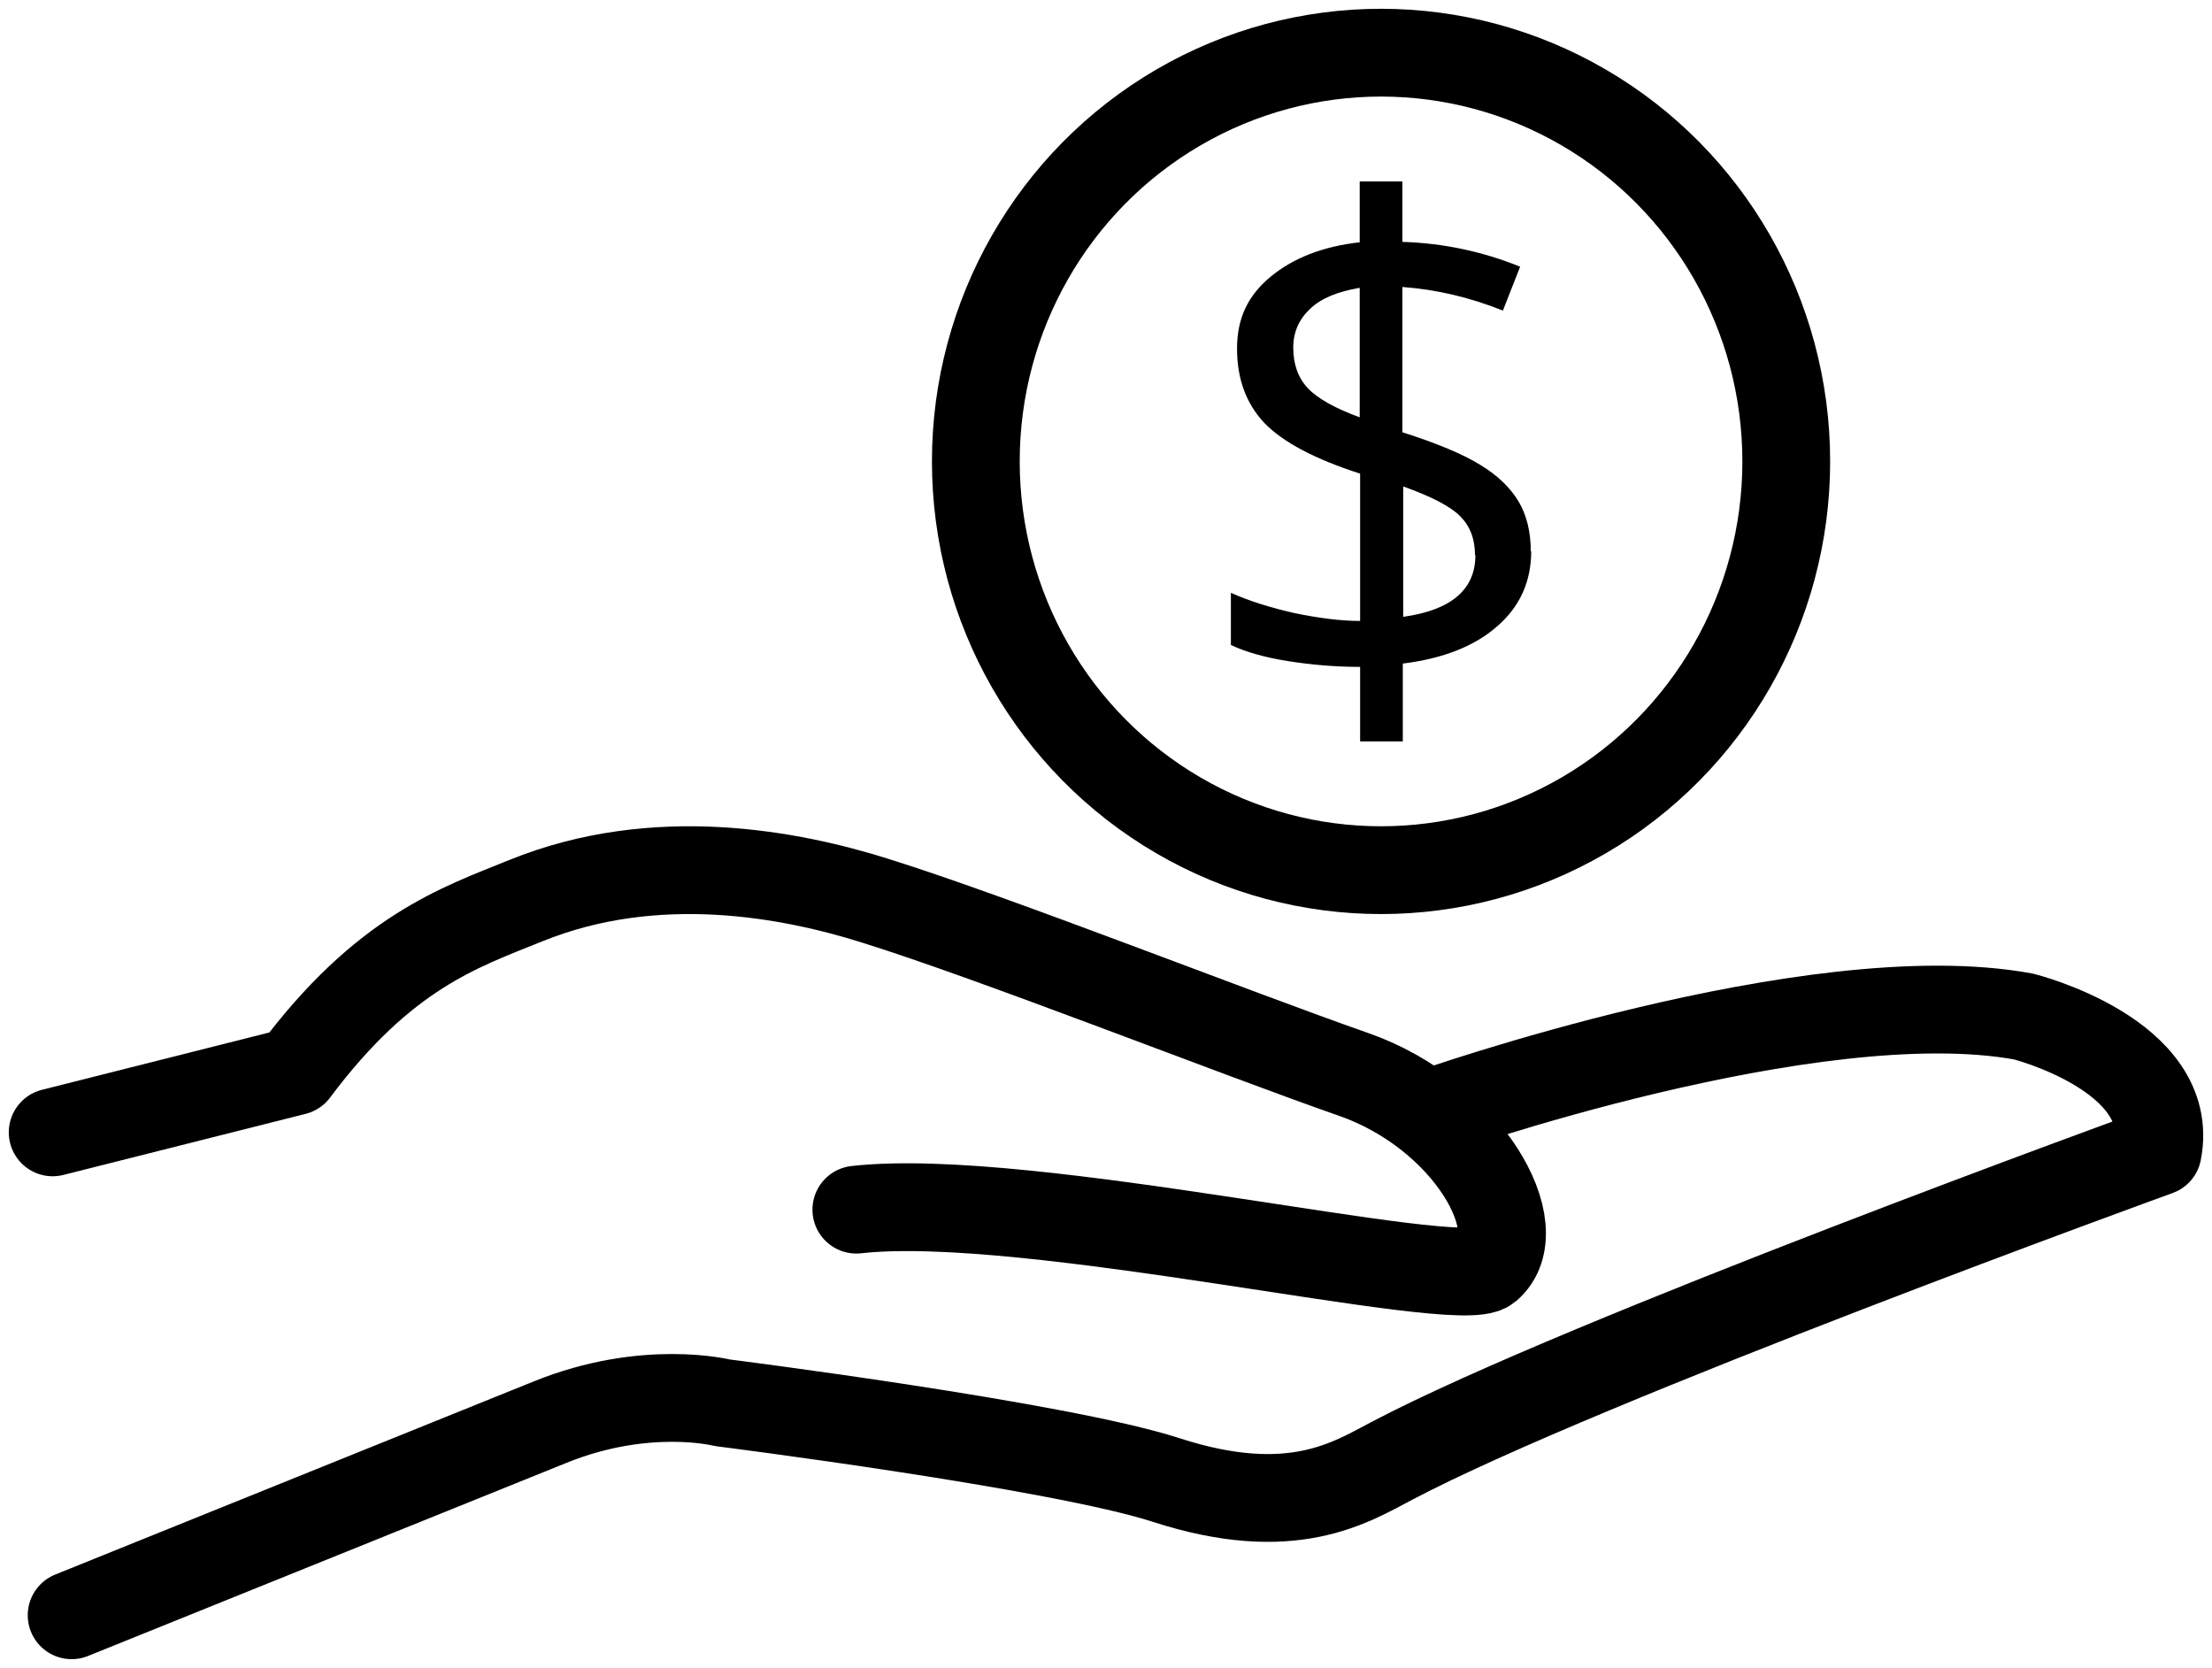
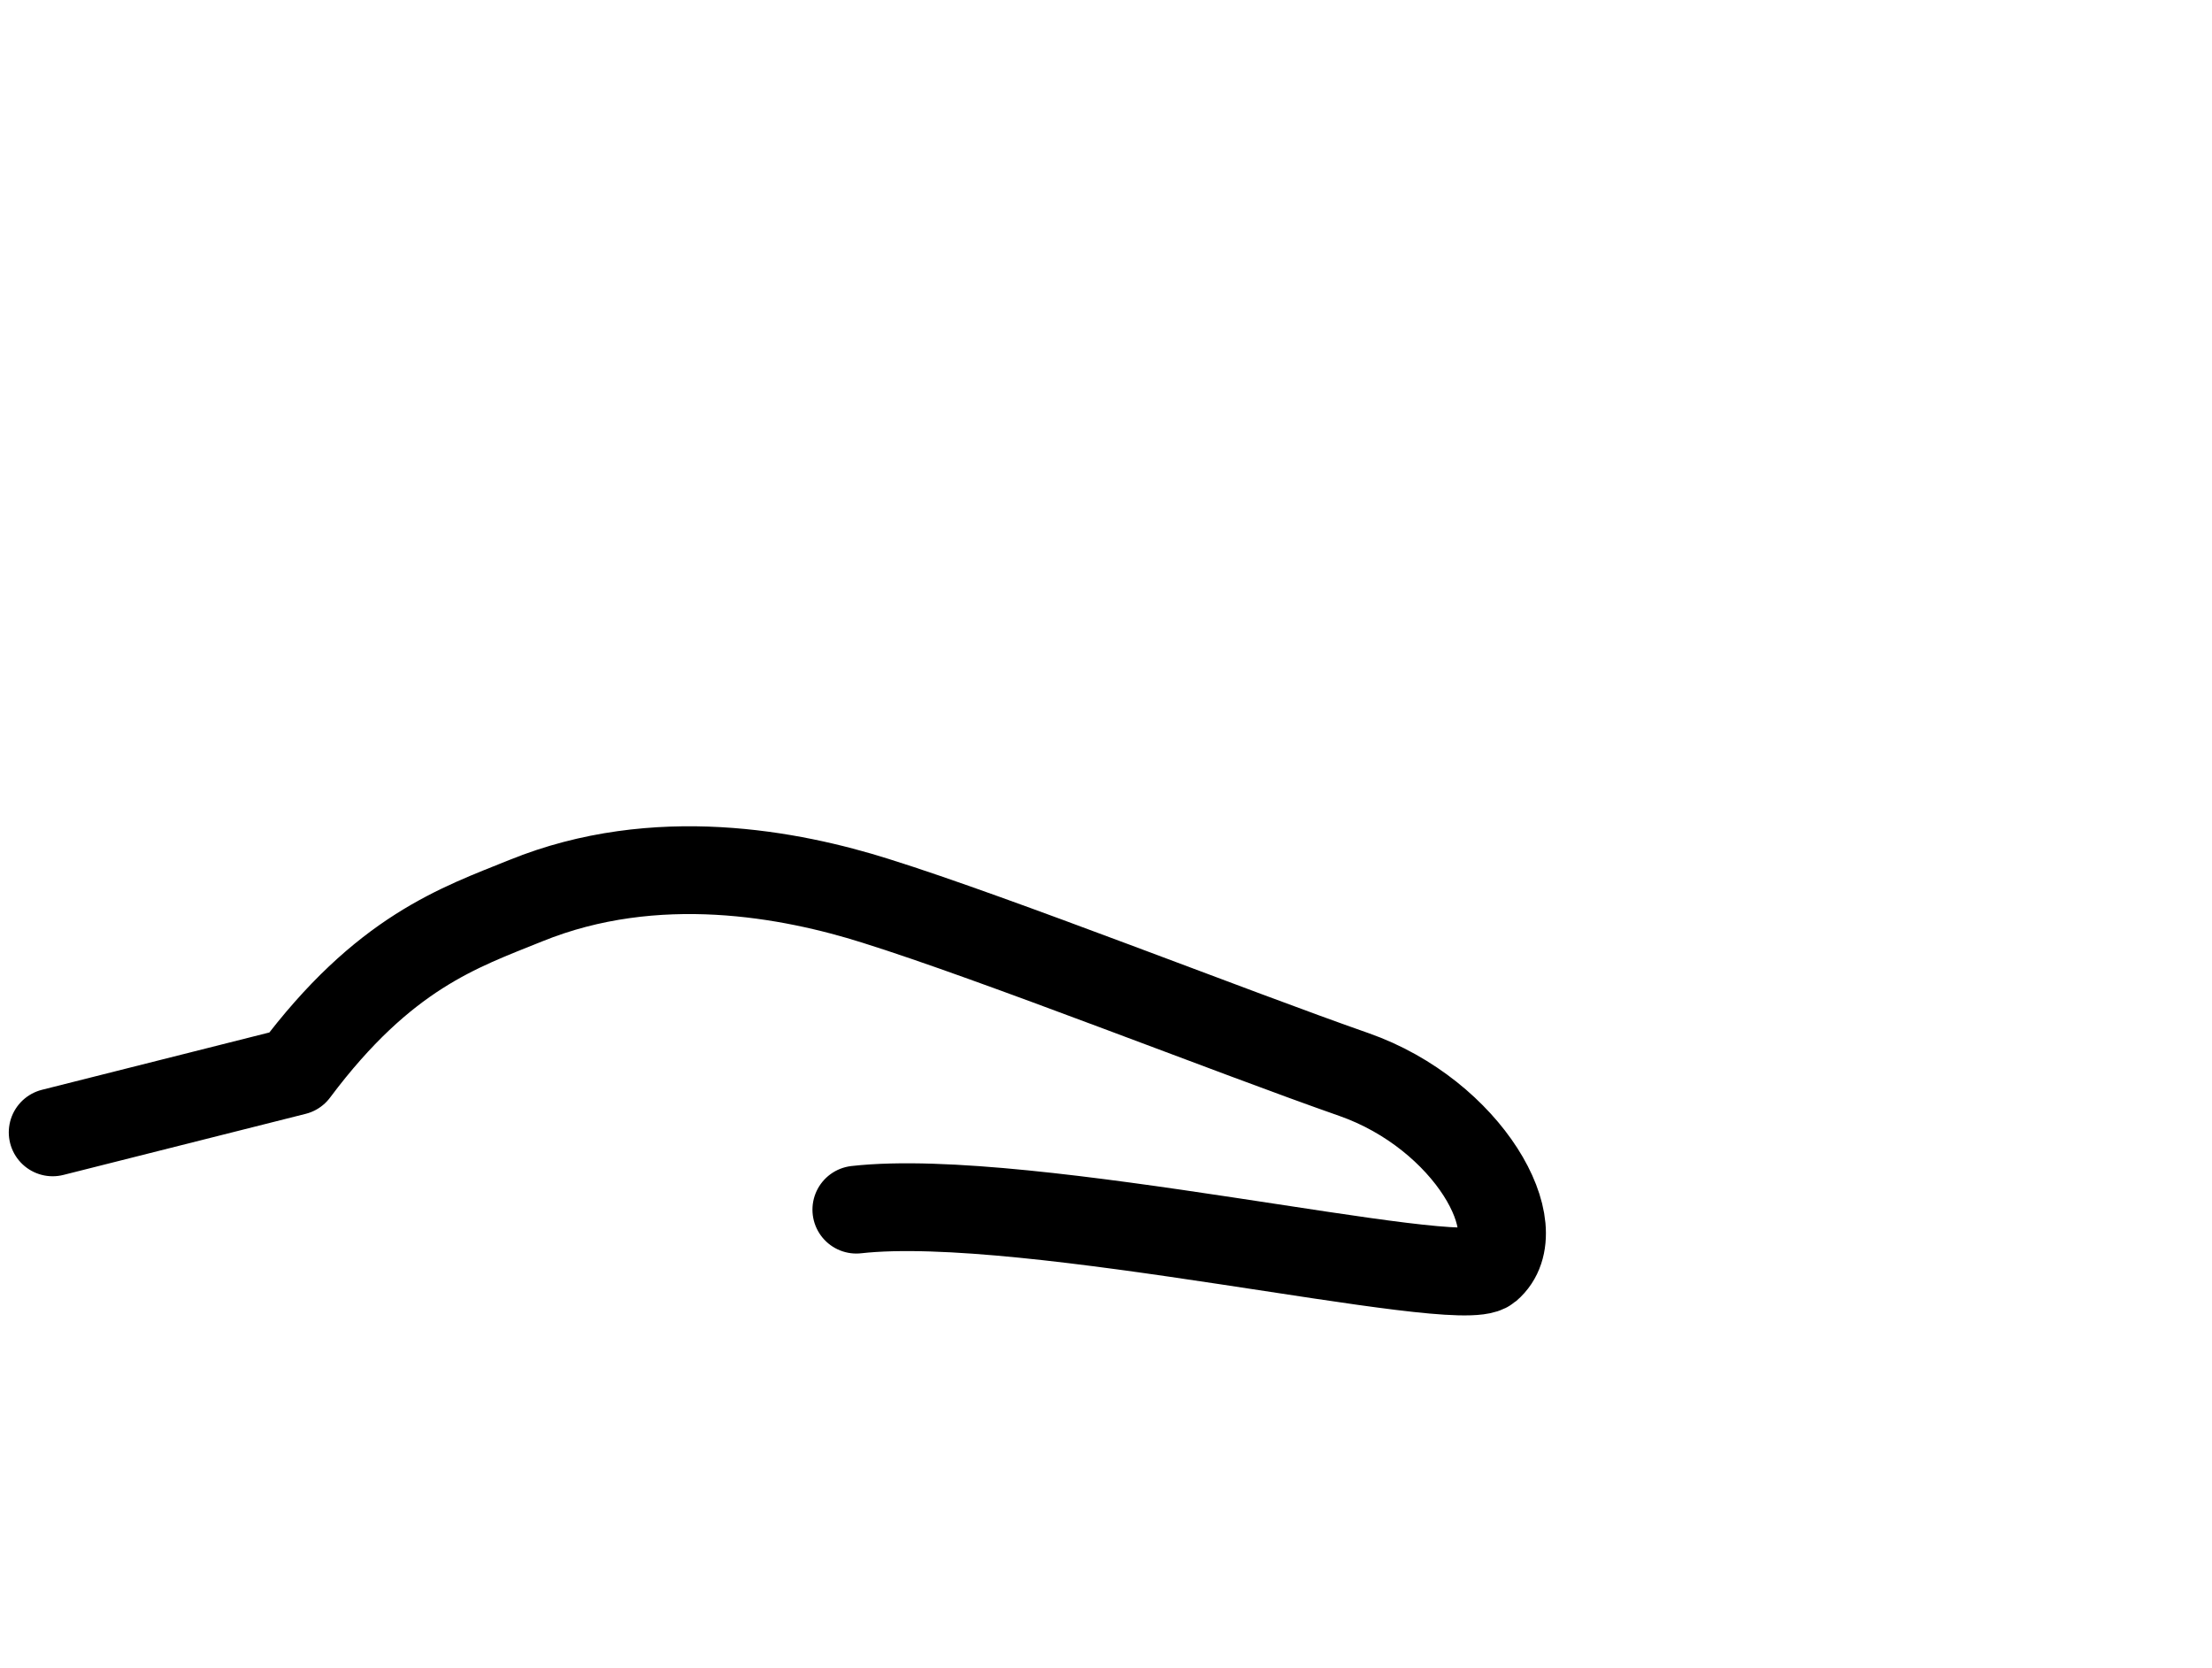
<svg xmlns="http://www.w3.org/2000/svg" width="126" height="95" viewBox="0 0 126 95" fill="none">
-   <path d="M87.221 31.384C87.221 33.105 86.59 34.542 85.281 35.674C83.996 36.805 82.196 37.512 79.906 37.795V42.227H77.475V37.984C76.073 37.984 74.694 37.866 73.362 37.654C72.03 37.442 70.955 37.135 70.114 36.735V33.765C71.165 34.236 72.381 34.613 73.736 34.92C75.115 35.203 76.353 35.367 77.475 35.367V26.976C74.905 26.151 73.082 25.185 72.03 24.101C71.002 23.016 70.464 21.602 70.464 19.858C70.464 18.114 71.095 16.817 72.381 15.757C73.666 14.696 75.349 14.036 77.452 13.8V10.335H79.882V13.777C82.196 13.847 84.439 14.319 86.59 15.191L85.608 17.689C83.715 16.935 81.822 16.487 79.882 16.346V24.619C81.869 25.256 83.341 25.868 84.323 26.481C85.304 27.07 86.029 27.778 86.496 28.555C86.963 29.333 87.197 30.3 87.197 31.408L87.221 31.384ZM73.666 19.787C73.666 20.753 73.946 21.531 74.507 22.121C75.068 22.71 76.05 23.252 77.452 23.771V16.393C76.213 16.605 75.255 16.982 74.624 17.595C73.993 18.184 73.666 18.915 73.666 19.811V19.787ZM84.019 31.62C84.019 30.7 83.738 29.97 83.177 29.404C82.617 28.838 81.518 28.273 79.929 27.707V35.132C82.663 34.755 84.042 33.576 84.042 31.62H84.019Z" fill="black" />
-   <path d="M81.478 63.392C81.478 63.392 103.273 55.691 115.272 57.9C115.272 57.9 123.987 60.094 122.907 65.6C122.907 65.6 90.253 77.431 79.303 83.195C76.933 84.436 73.588 86.614 66.433 84.299C60.329 82.318 41.144 79.897 41.144 79.897C41.144 79.897 36.779 78.793 31.334 81.001L4.08 92" stroke="black" stroke-width="5" stroke-linecap="round" stroke-linejoin="round" />
  <path d="M48.779 68.898C58.589 67.794 83.083 73.619 84.748 72.197C87.283 70.033 83.638 63.483 77.113 61.198C70.273 58.808 56.774 53.467 49.859 51.304C45.104 49.806 37.379 48.278 29.939 51.304C26.159 52.832 21.869 54.239 16.8 61.017L3 64.496" stroke="black" stroke-width="5" stroke-linecap="round" stroke-linejoin="round" />
-   <ellipse cx="78.667" cy="26.281" rx="23.082" ry="23.281" stroke="black" stroke-width="5" stroke-linecap="round" stroke-linejoin="round" />
</svg>